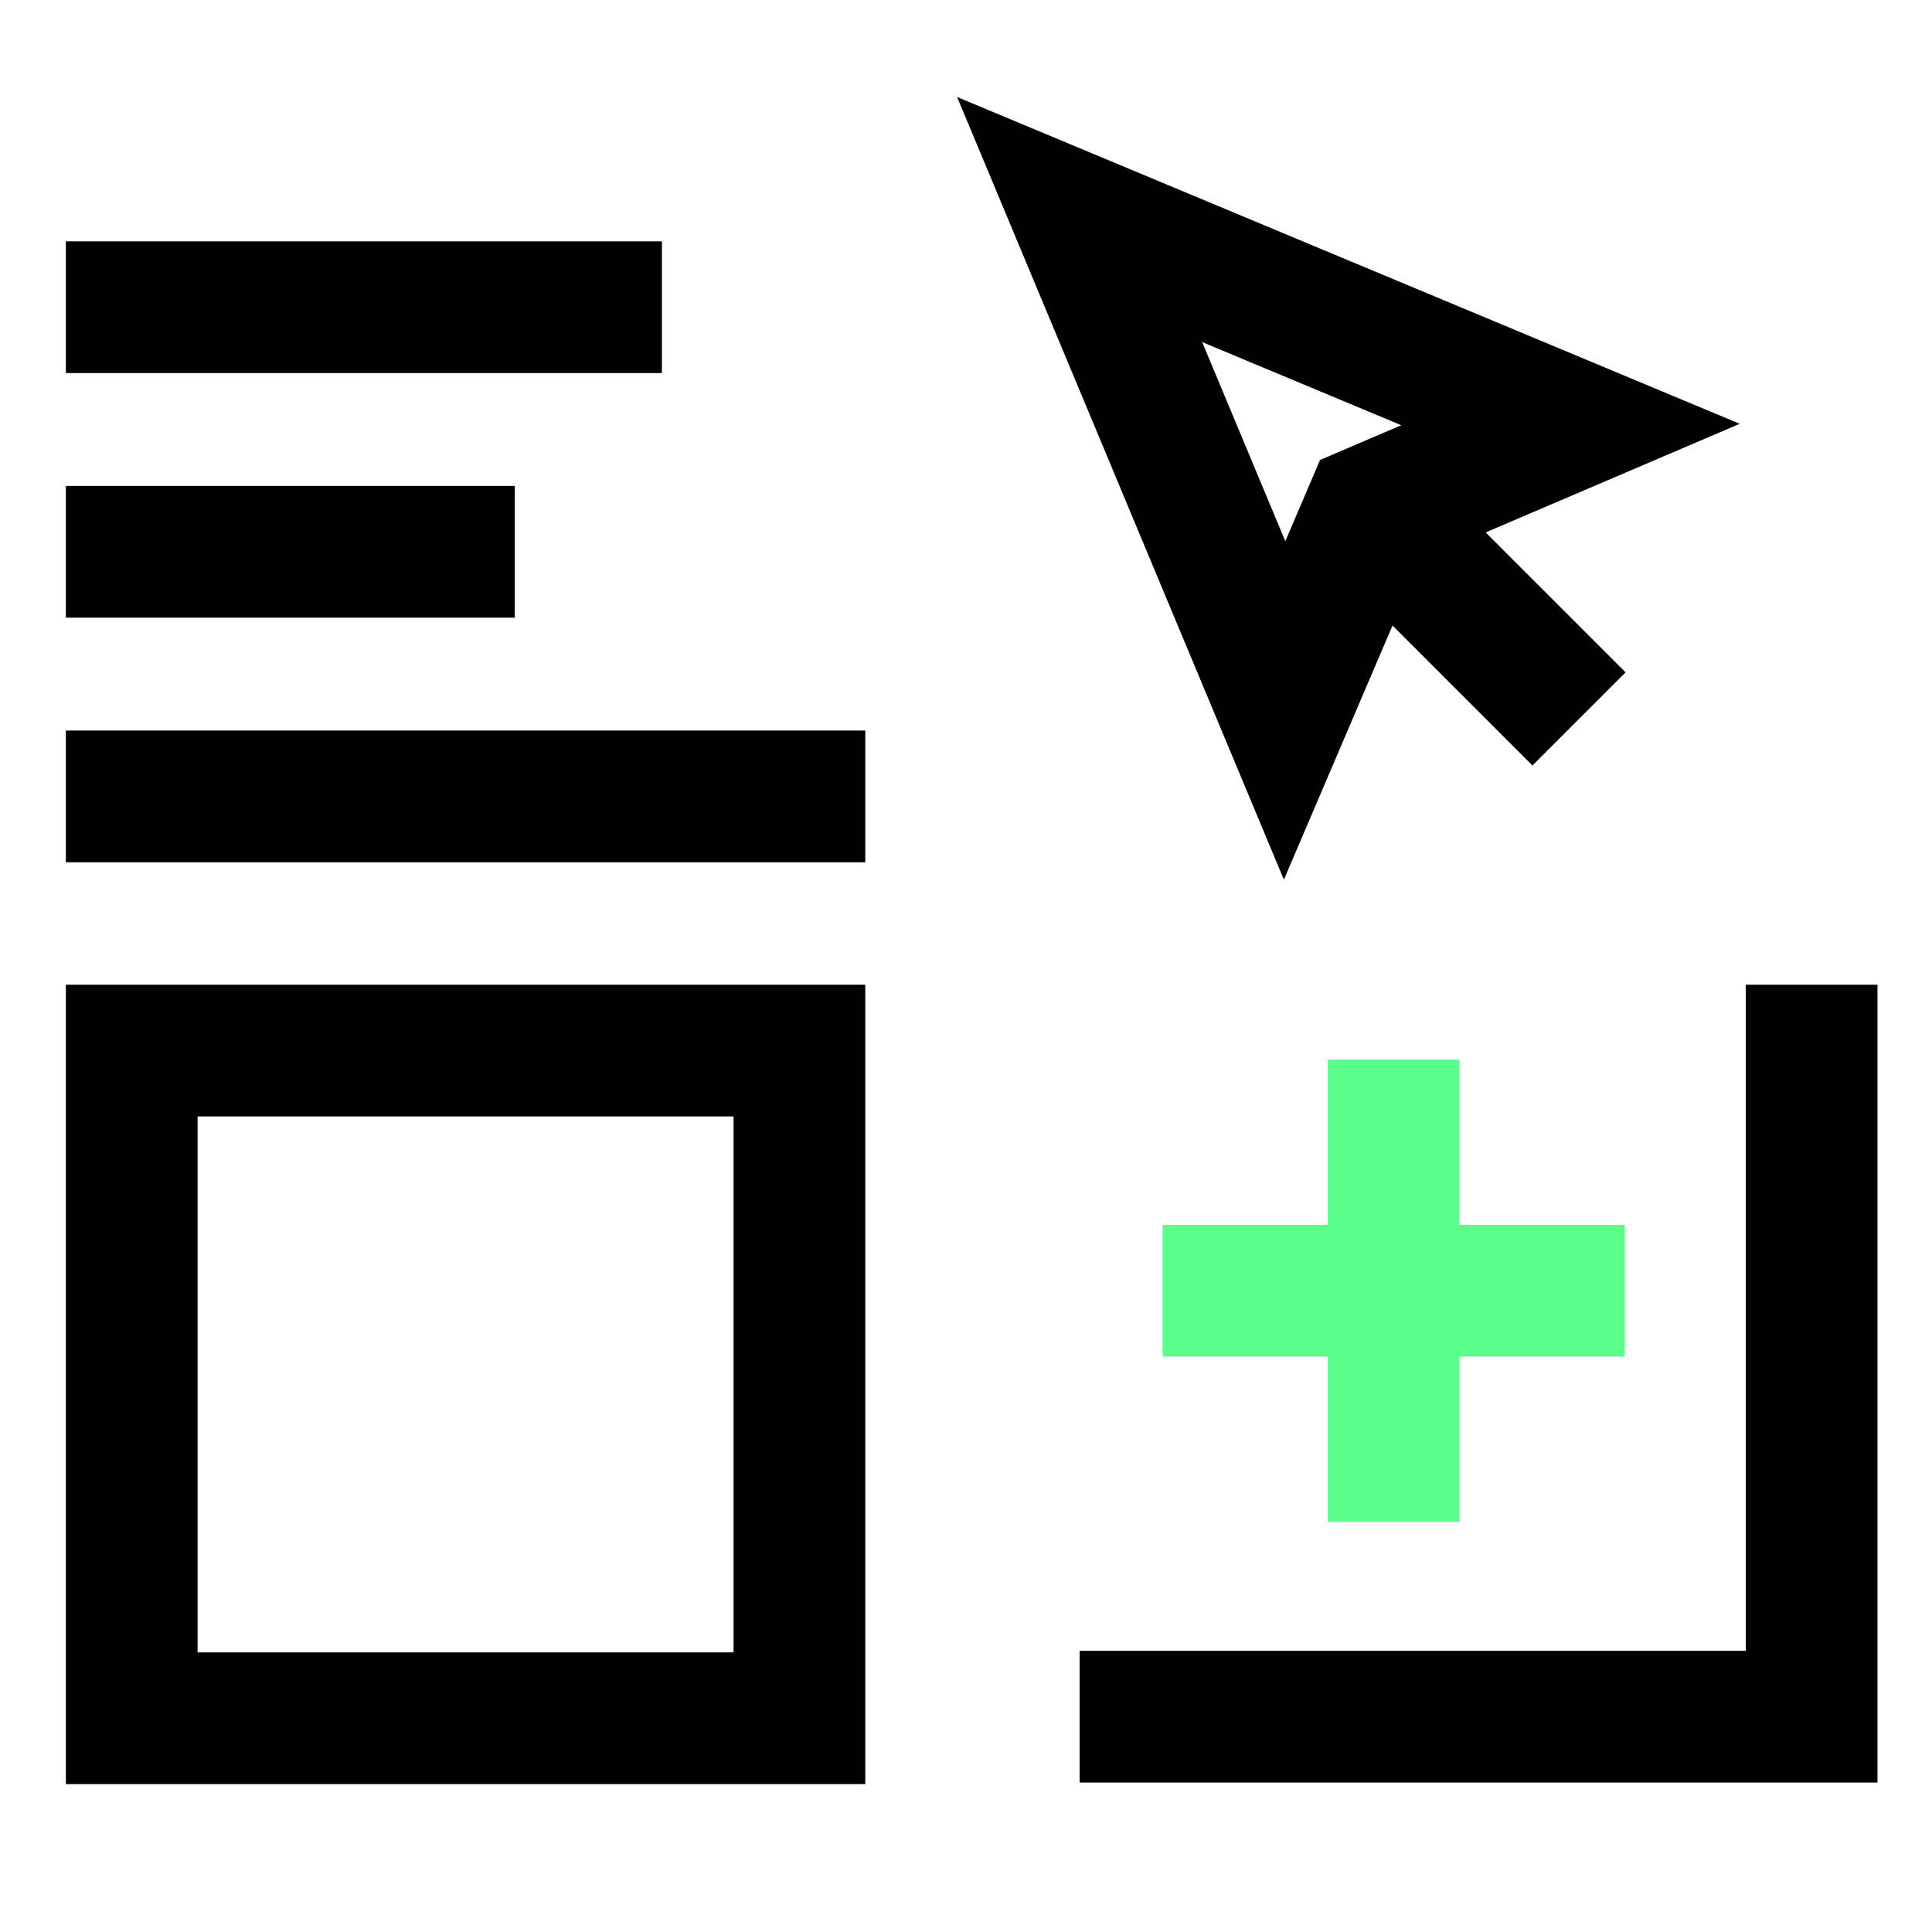
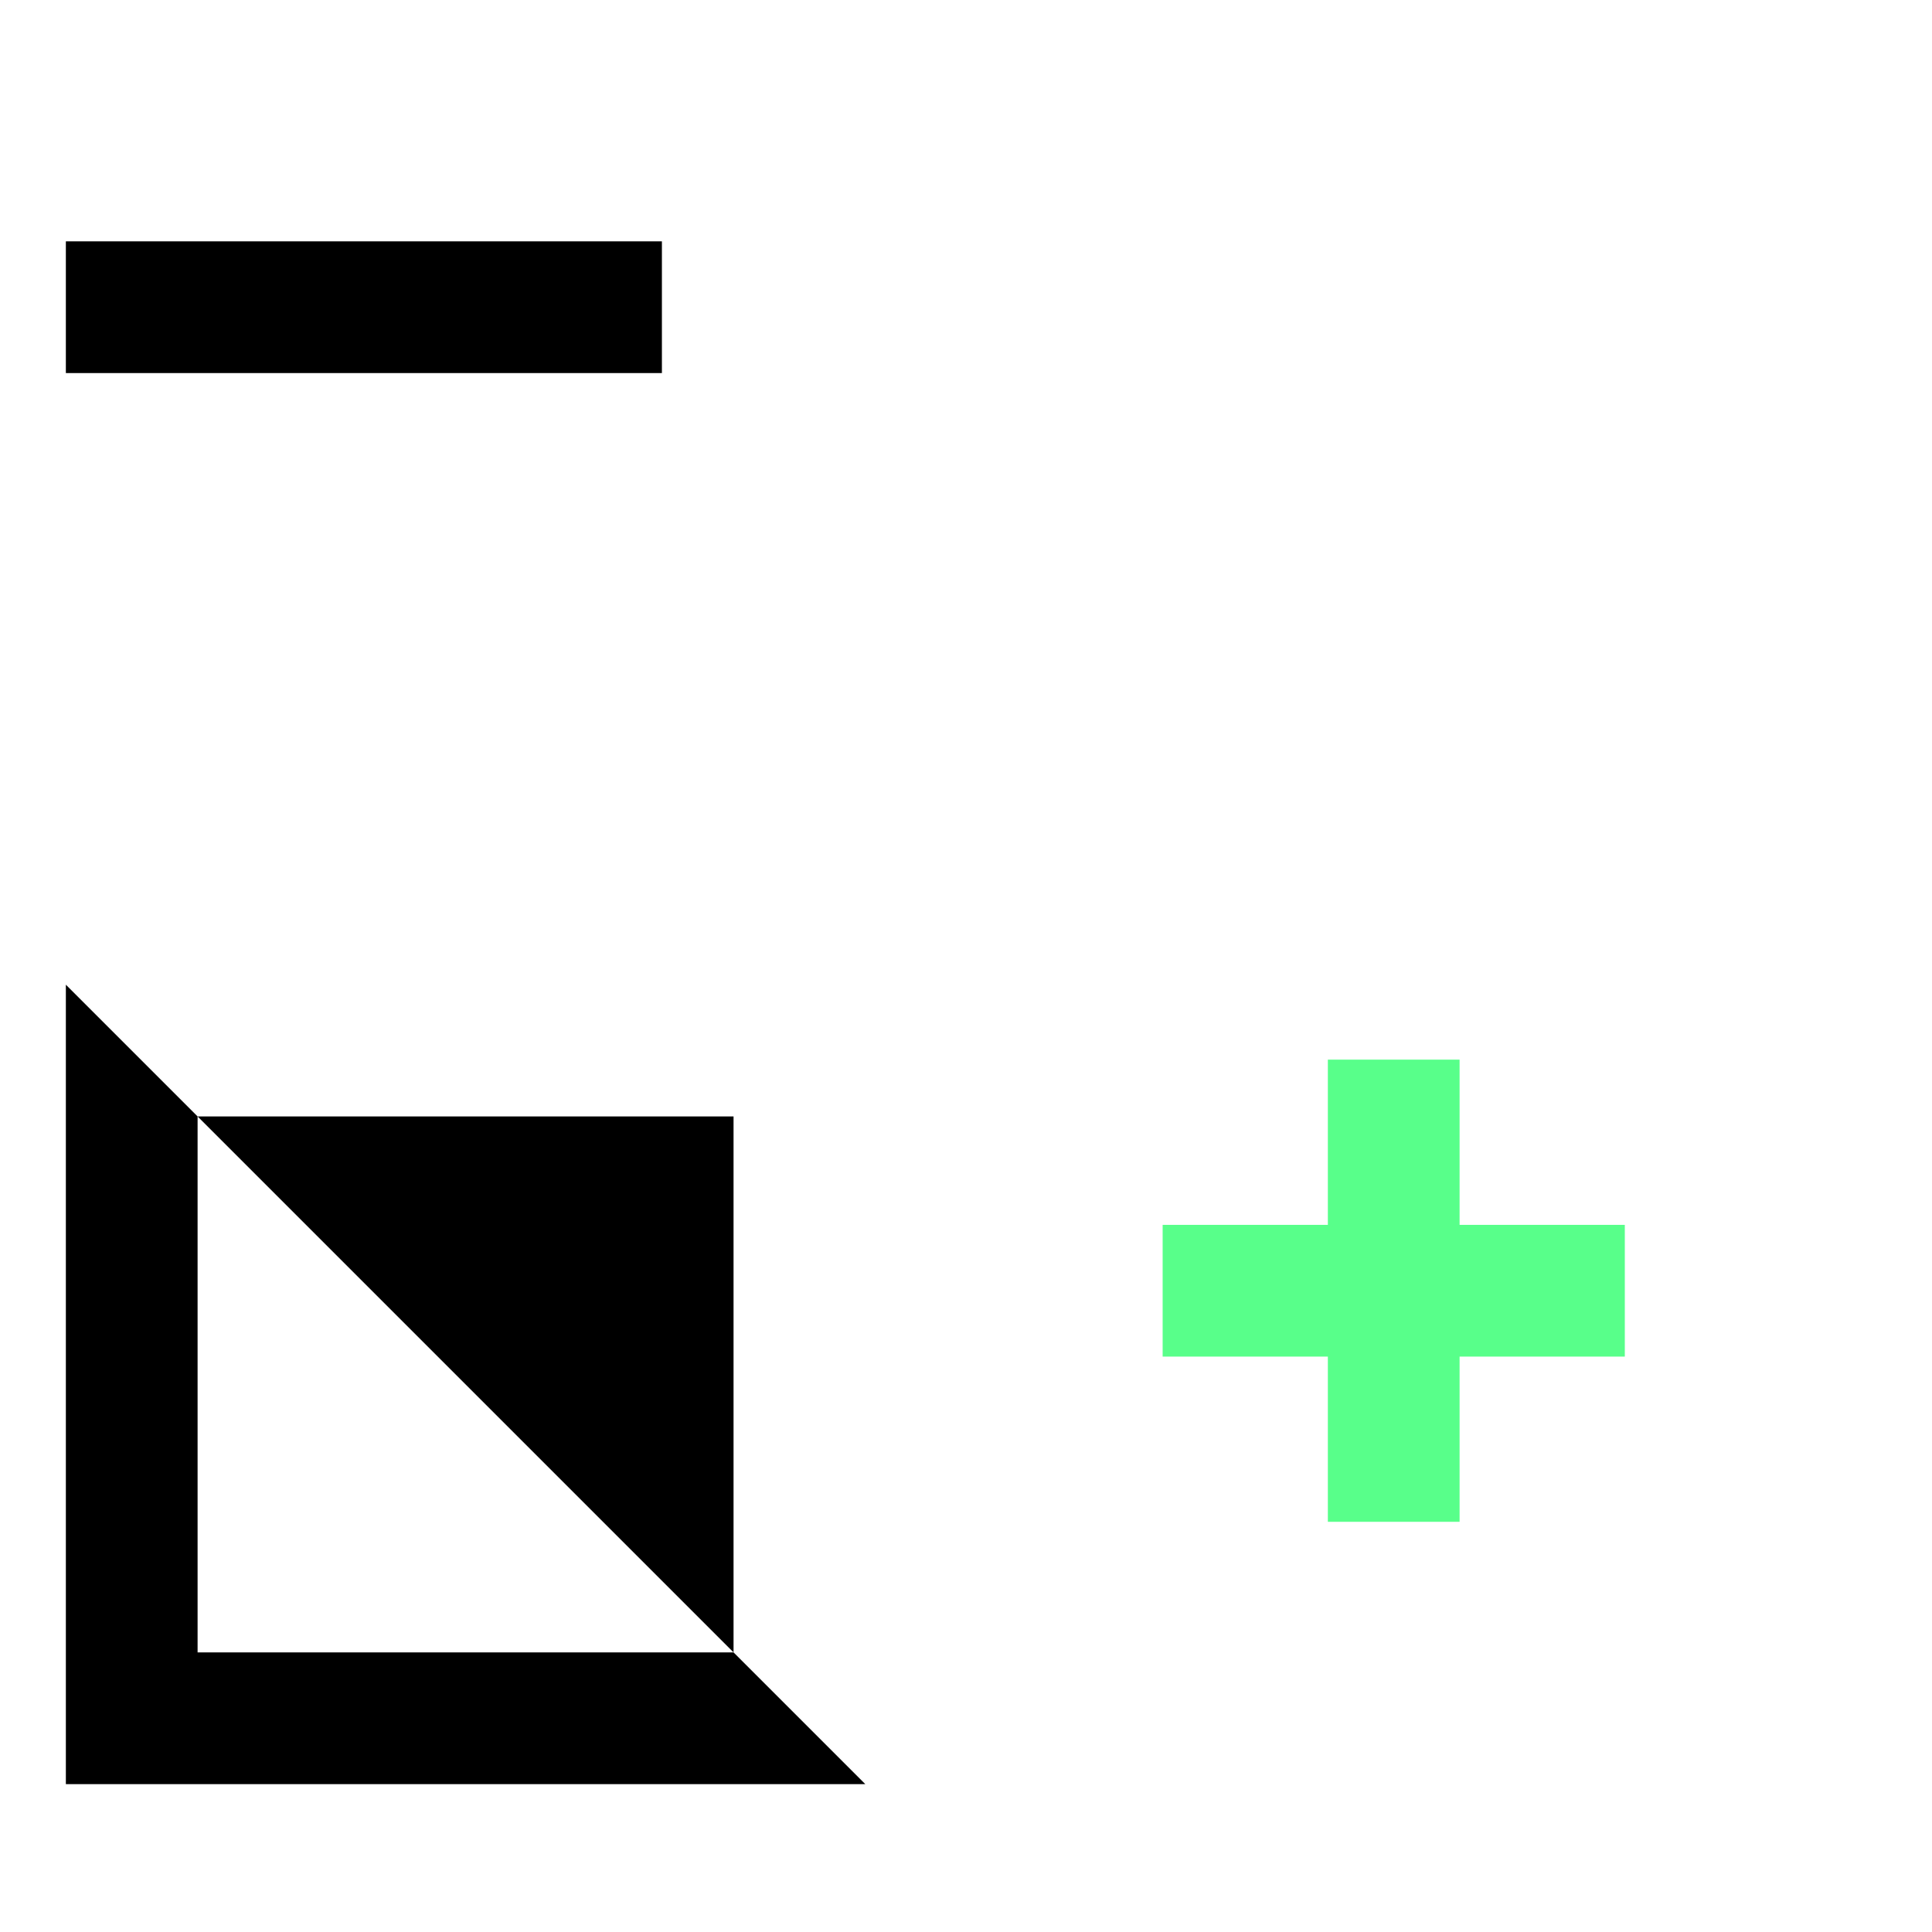
<svg xmlns="http://www.w3.org/2000/svg" width="88px" height="88px" viewBox="0 0 88 88" version="1.1">
  <title>pflege-erweitern</title>
  <g id="umsetzung" stroke="none" stroke-width="1" fill="none" fill-rule="evenodd">
    <g id="assets" transform="translate(-623, -10161)">
      <g id="Group-20" transform="translate(626, 10171)">
-         <path d="M0,71.264 L36.412,71.264 L36.412,34.852 L0,34.852 L0,71.264 Z M6,65.264 L30.412,65.264 L30.412,40.852 L6,40.852 L6,65.264 Z" id="Fill-2" fill="#000000" />
+         <path d="M0,71.264 L36.412,71.264 L0,34.852 L0,71.264 Z M6,65.264 L30.412,65.264 L30.412,40.852 L6,40.852 L6,65.264 Z" id="Fill-2" fill="#000000" />
        <g id="Group-18" stroke-width="6">
-           <polyline id="Stroke-4" stroke="#000000" points="79.517 34.852 79.517 68.192 46.177 68.192" />
          <line x1="49.957" y1="48.791" x2="71.008" y2="48.791" id="Stroke-6" stroke="#58FF8A" />
          <line x1="60.482" y1="59.316" x2="60.482" y2="38.265" id="Stroke-8" stroke="#58FF8A" />
-           <line x1="0" y1="26.276" x2="36.412" y2="26.276" id="Stroke-10" stroke="#000000" />
-           <line x1="0" y1="15.134" x2="20.446" y2="15.134" id="Stroke-12" stroke="#000000" />
          <line x1="0" y1="3.993" x2="27.149" y2="3.993" id="Stroke-14" stroke="#000000" />
-           <polygon id="Stroke-16" stroke="#000000" points="46.176 0 55.512 22.359 59.412 13.236 68.535 9.336" />
        </g>
-         <line x1="59.413" y1="13.236" x2="68.922" y2="22.746" id="Stroke-19" stroke="#000000" stroke-width="6" />
      </g>
    </g>
  </g>
</svg>